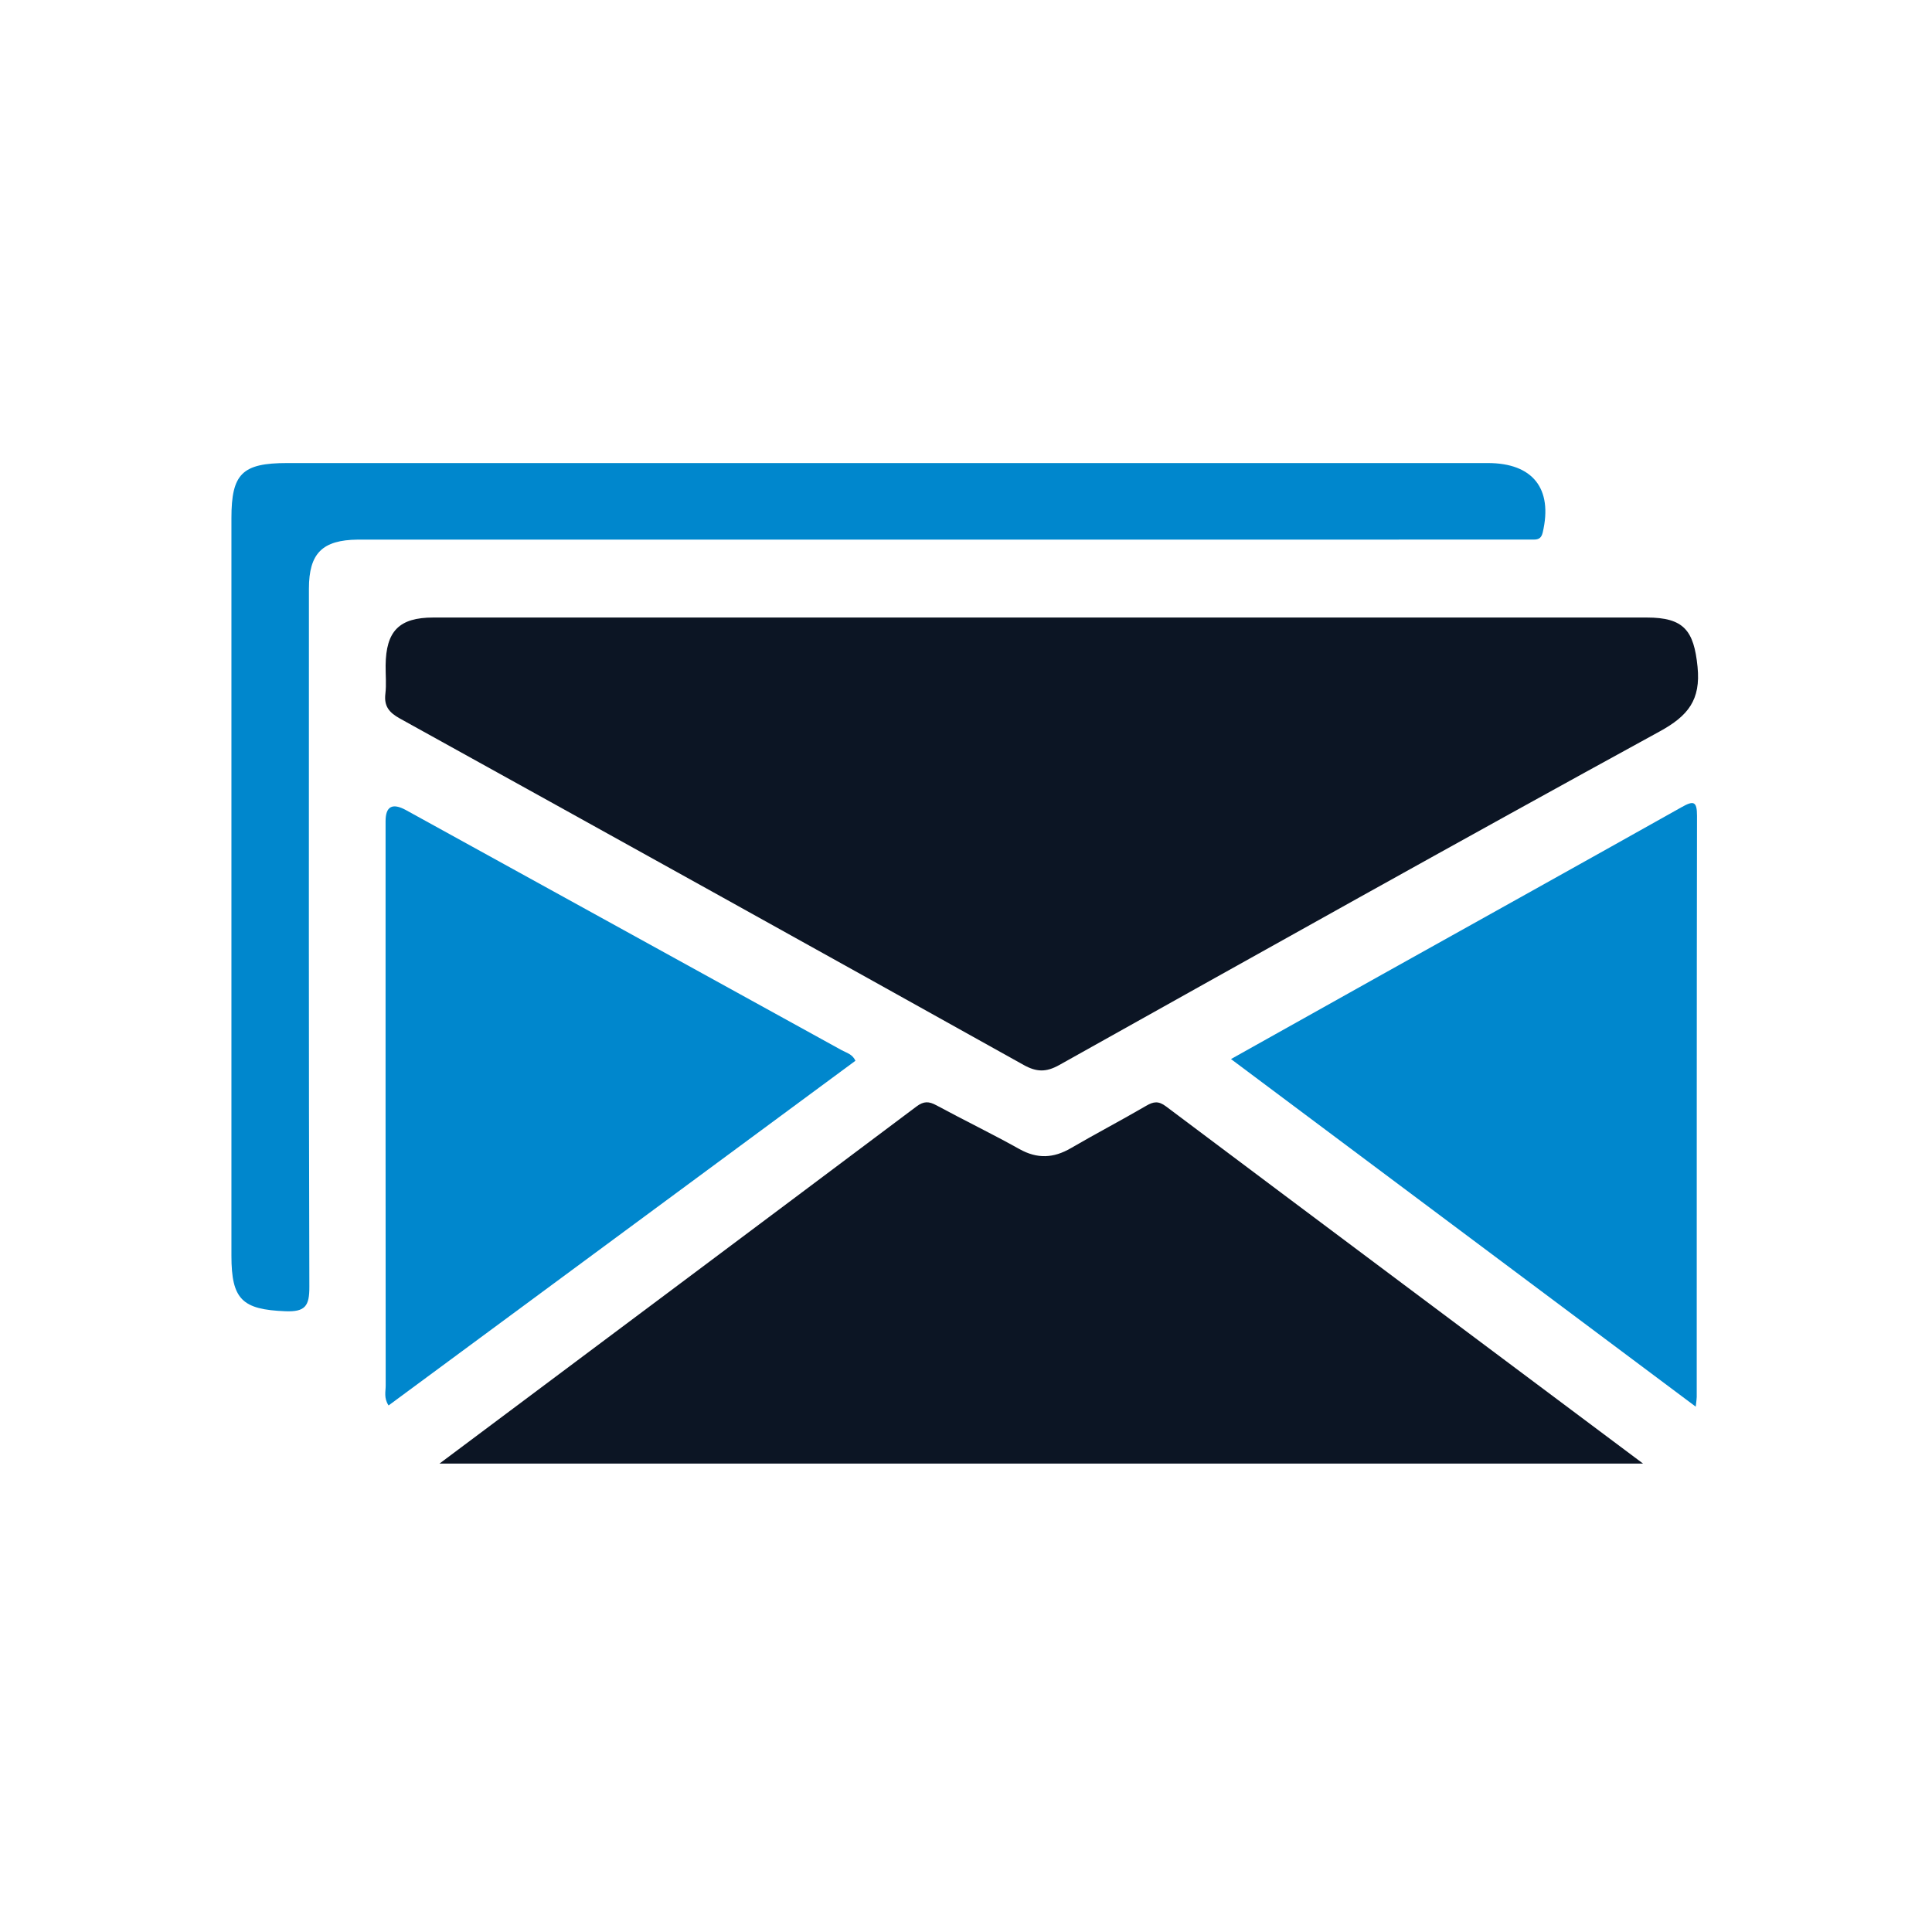
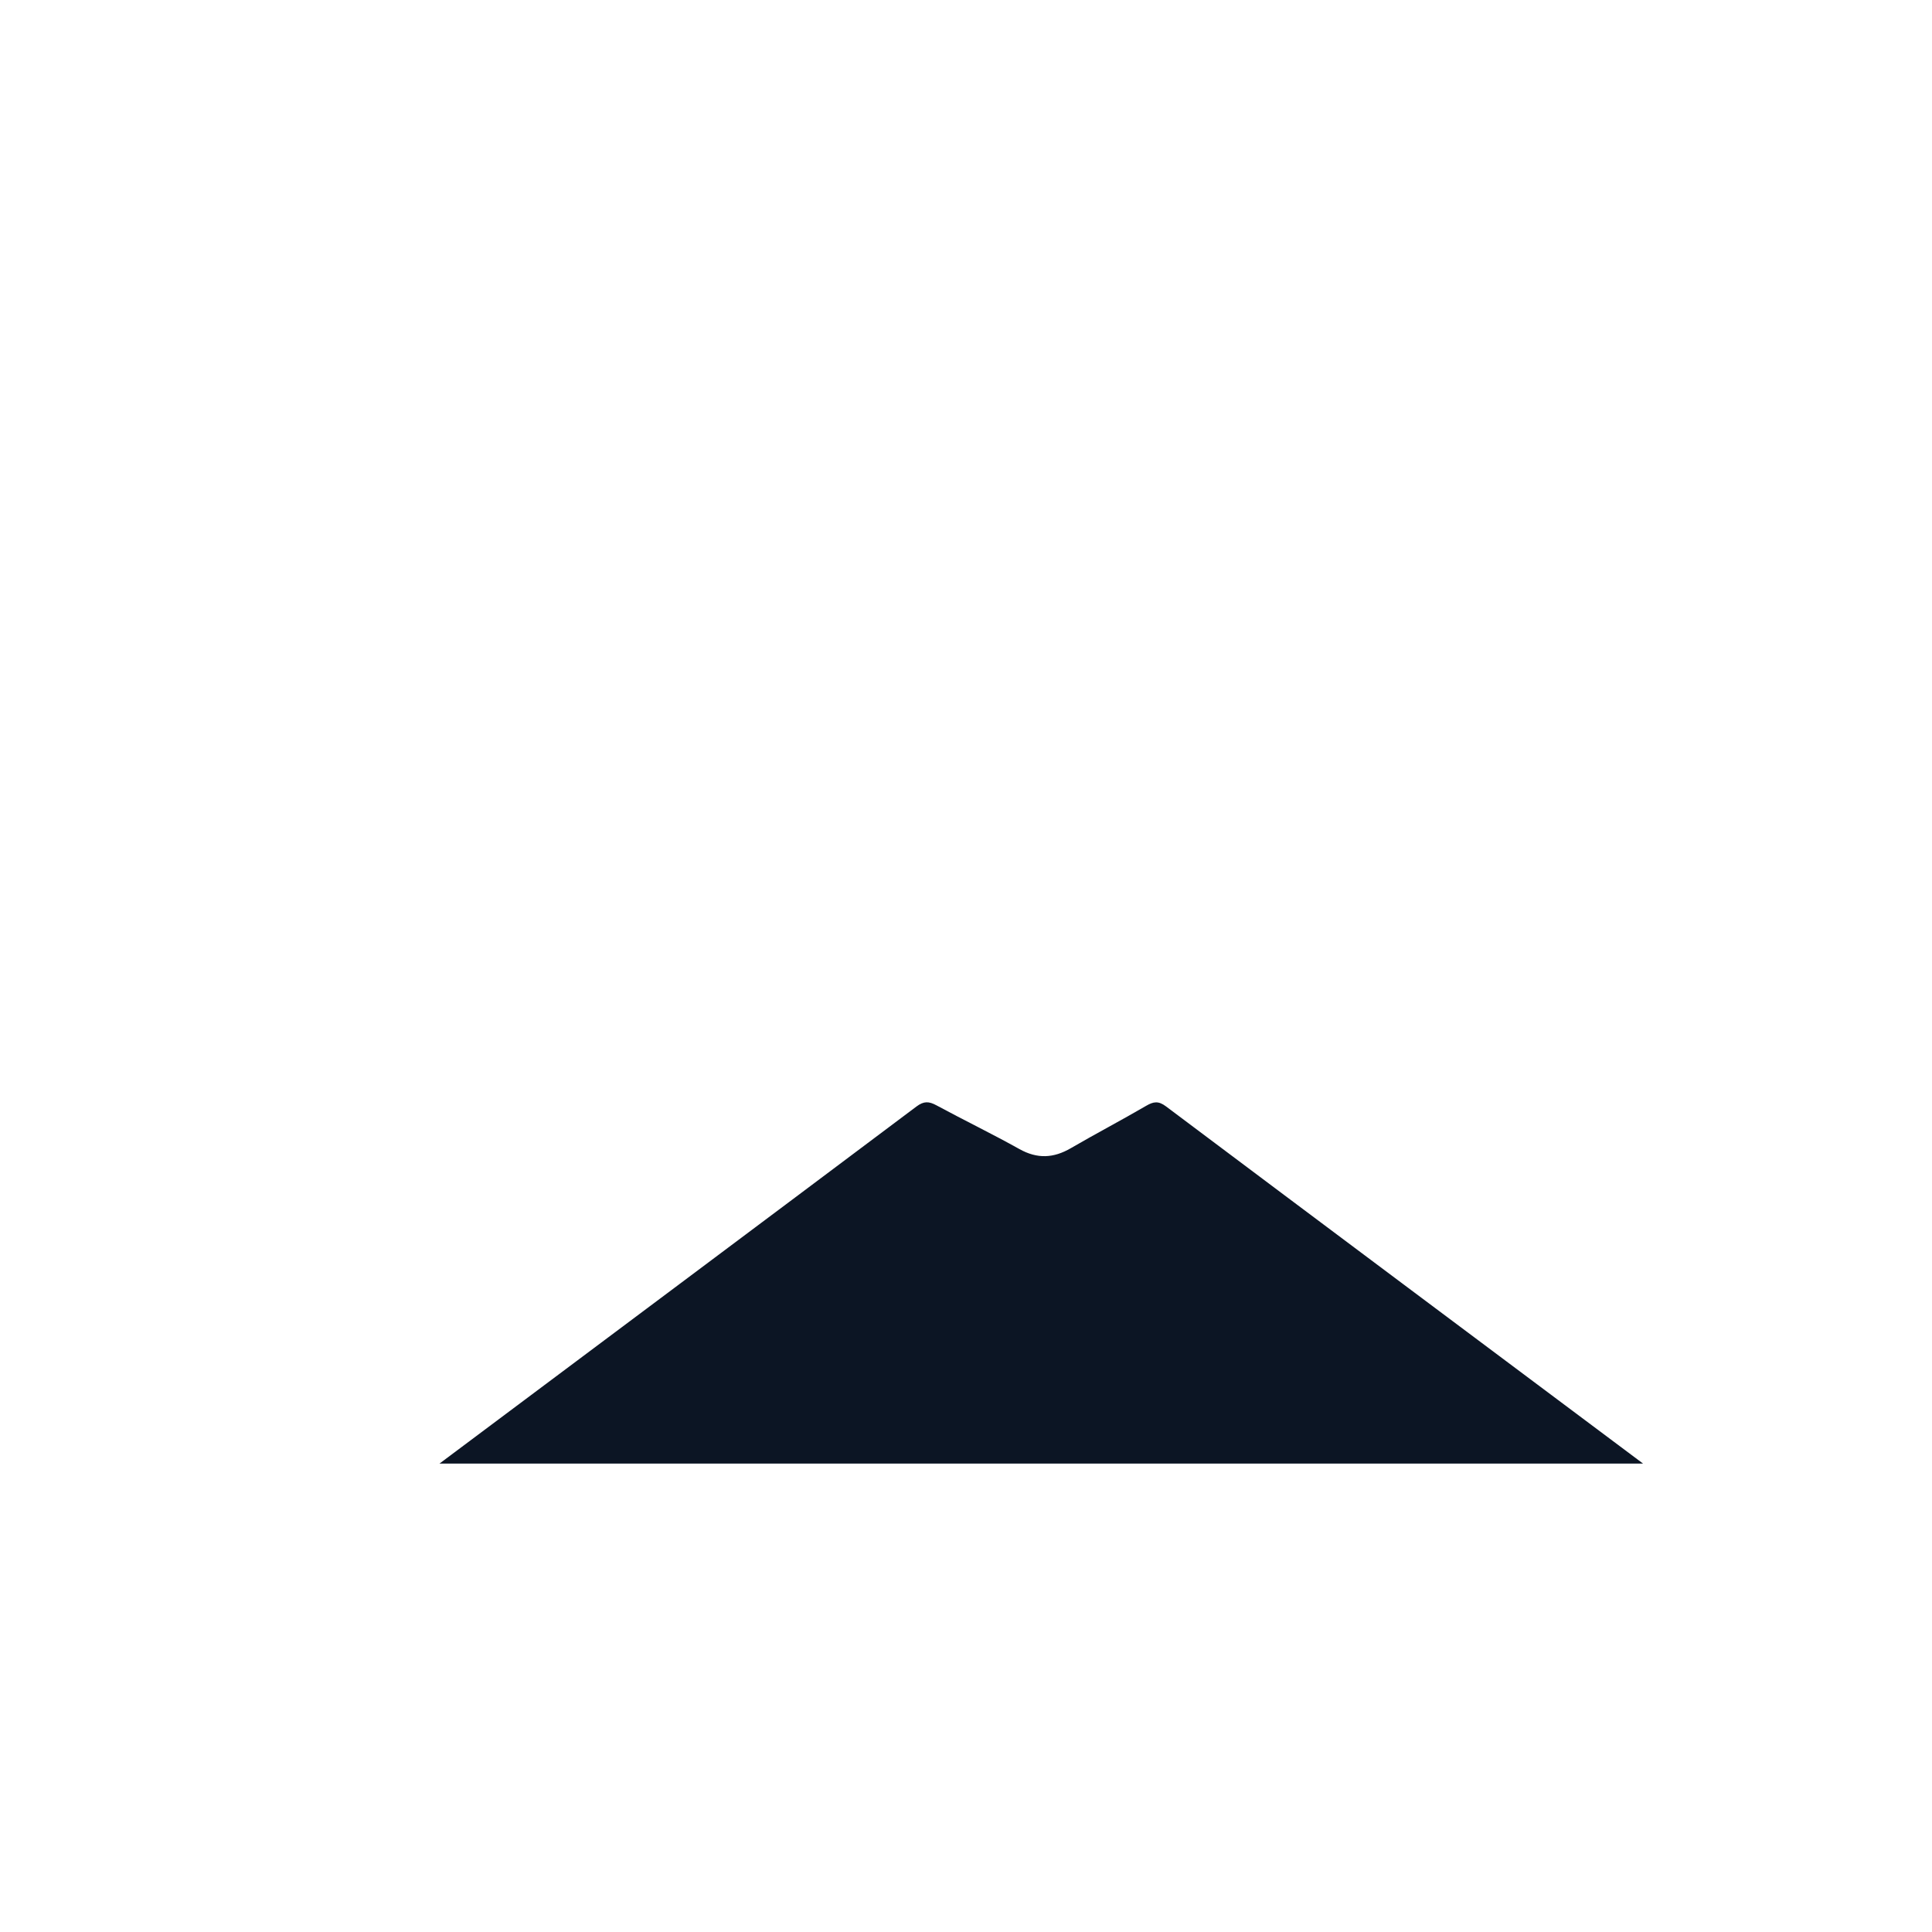
<svg xmlns="http://www.w3.org/2000/svg" width="89" height="89" viewBox="0 0 89 89" fill="none">
-   <path d="M47.954 28.447C57.256 28.447 66.558 28.446 75.86 28.447C77.567 28.447 78.032 29.039 78.2 30.721C78.352 32.243 77.765 32.977 76.456 33.694C67.201 38.76 57.996 43.916 48.788 49.066C48.188 49.401 47.745 49.388 47.151 49.056C37.584 43.719 28.006 38.403 18.421 33.099C17.927 32.825 17.683 32.533 17.753 31.957C17.804 31.53 17.76 31.091 17.764 30.658C17.779 29.066 18.389 28.448 19.962 28.447C29.293 28.446 38.623 28.447 47.954 28.447Z" fill="#0C1524" />
  <path d="M20.247 67.421C27.658 61.877 34.945 56.432 42.22 50.971C42.559 50.717 42.794 50.732 43.138 50.918C44.406 51.603 45.705 52.232 46.964 52.935C47.786 53.394 48.535 53.355 49.33 52.892C50.476 52.225 51.653 51.609 52.799 50.941C53.139 50.742 53.368 50.708 53.711 50.966C60.987 56.427 68.274 61.873 75.689 67.421H20.247Z" fill="#0C1524" />
-   <path d="M40.885 21.331C50.103 21.331 59.32 21.331 68.538 21.331C70.614 21.331 71.541 22.512 71.068 24.525C71.008 24.781 70.887 24.856 70.66 24.856C70.429 24.855 70.198 24.857 69.966 24.857C52.37 24.858 34.773 24.858 17.176 24.858C16.945 24.858 16.713 24.856 16.482 24.858C14.848 24.875 14.232 25.489 14.231 27.117C14.23 37.837 14.219 48.557 14.251 59.277C14.254 60.158 14.067 60.44 13.146 60.404C11.165 60.325 10.661 59.87 10.661 57.848C10.661 46.521 10.661 35.194 10.661 23.868C10.661 21.82 11.158 21.331 13.233 21.331C22.451 21.331 31.668 21.331 40.885 21.331Z" fill="#0087CD" />
-   <path d="M39.407 48.865C32.247 54.151 25.082 59.441 17.9 64.744C17.675 64.4 17.767 64.106 17.767 63.833C17.76 55.165 17.761 46.498 17.762 37.83C17.762 37.147 18.074 36.976 18.699 37.317C25.391 41.003 32.084 44.689 38.774 48.379C38.994 48.5 39.267 48.558 39.407 48.865Z" fill="#0087CD" />
-   <path d="M56.707 48.787C59.08 47.458 61.364 46.177 63.65 44.901C68.254 42.33 72.864 39.768 77.462 37.185C78.002 36.882 78.177 36.888 78.175 37.584C78.159 46.507 78.164 55.43 78.162 64.354C78.162 64.438 78.146 64.521 78.117 64.8C70.963 59.449 63.894 54.162 56.707 48.787Z" fill="#0087CD" />
</svg>